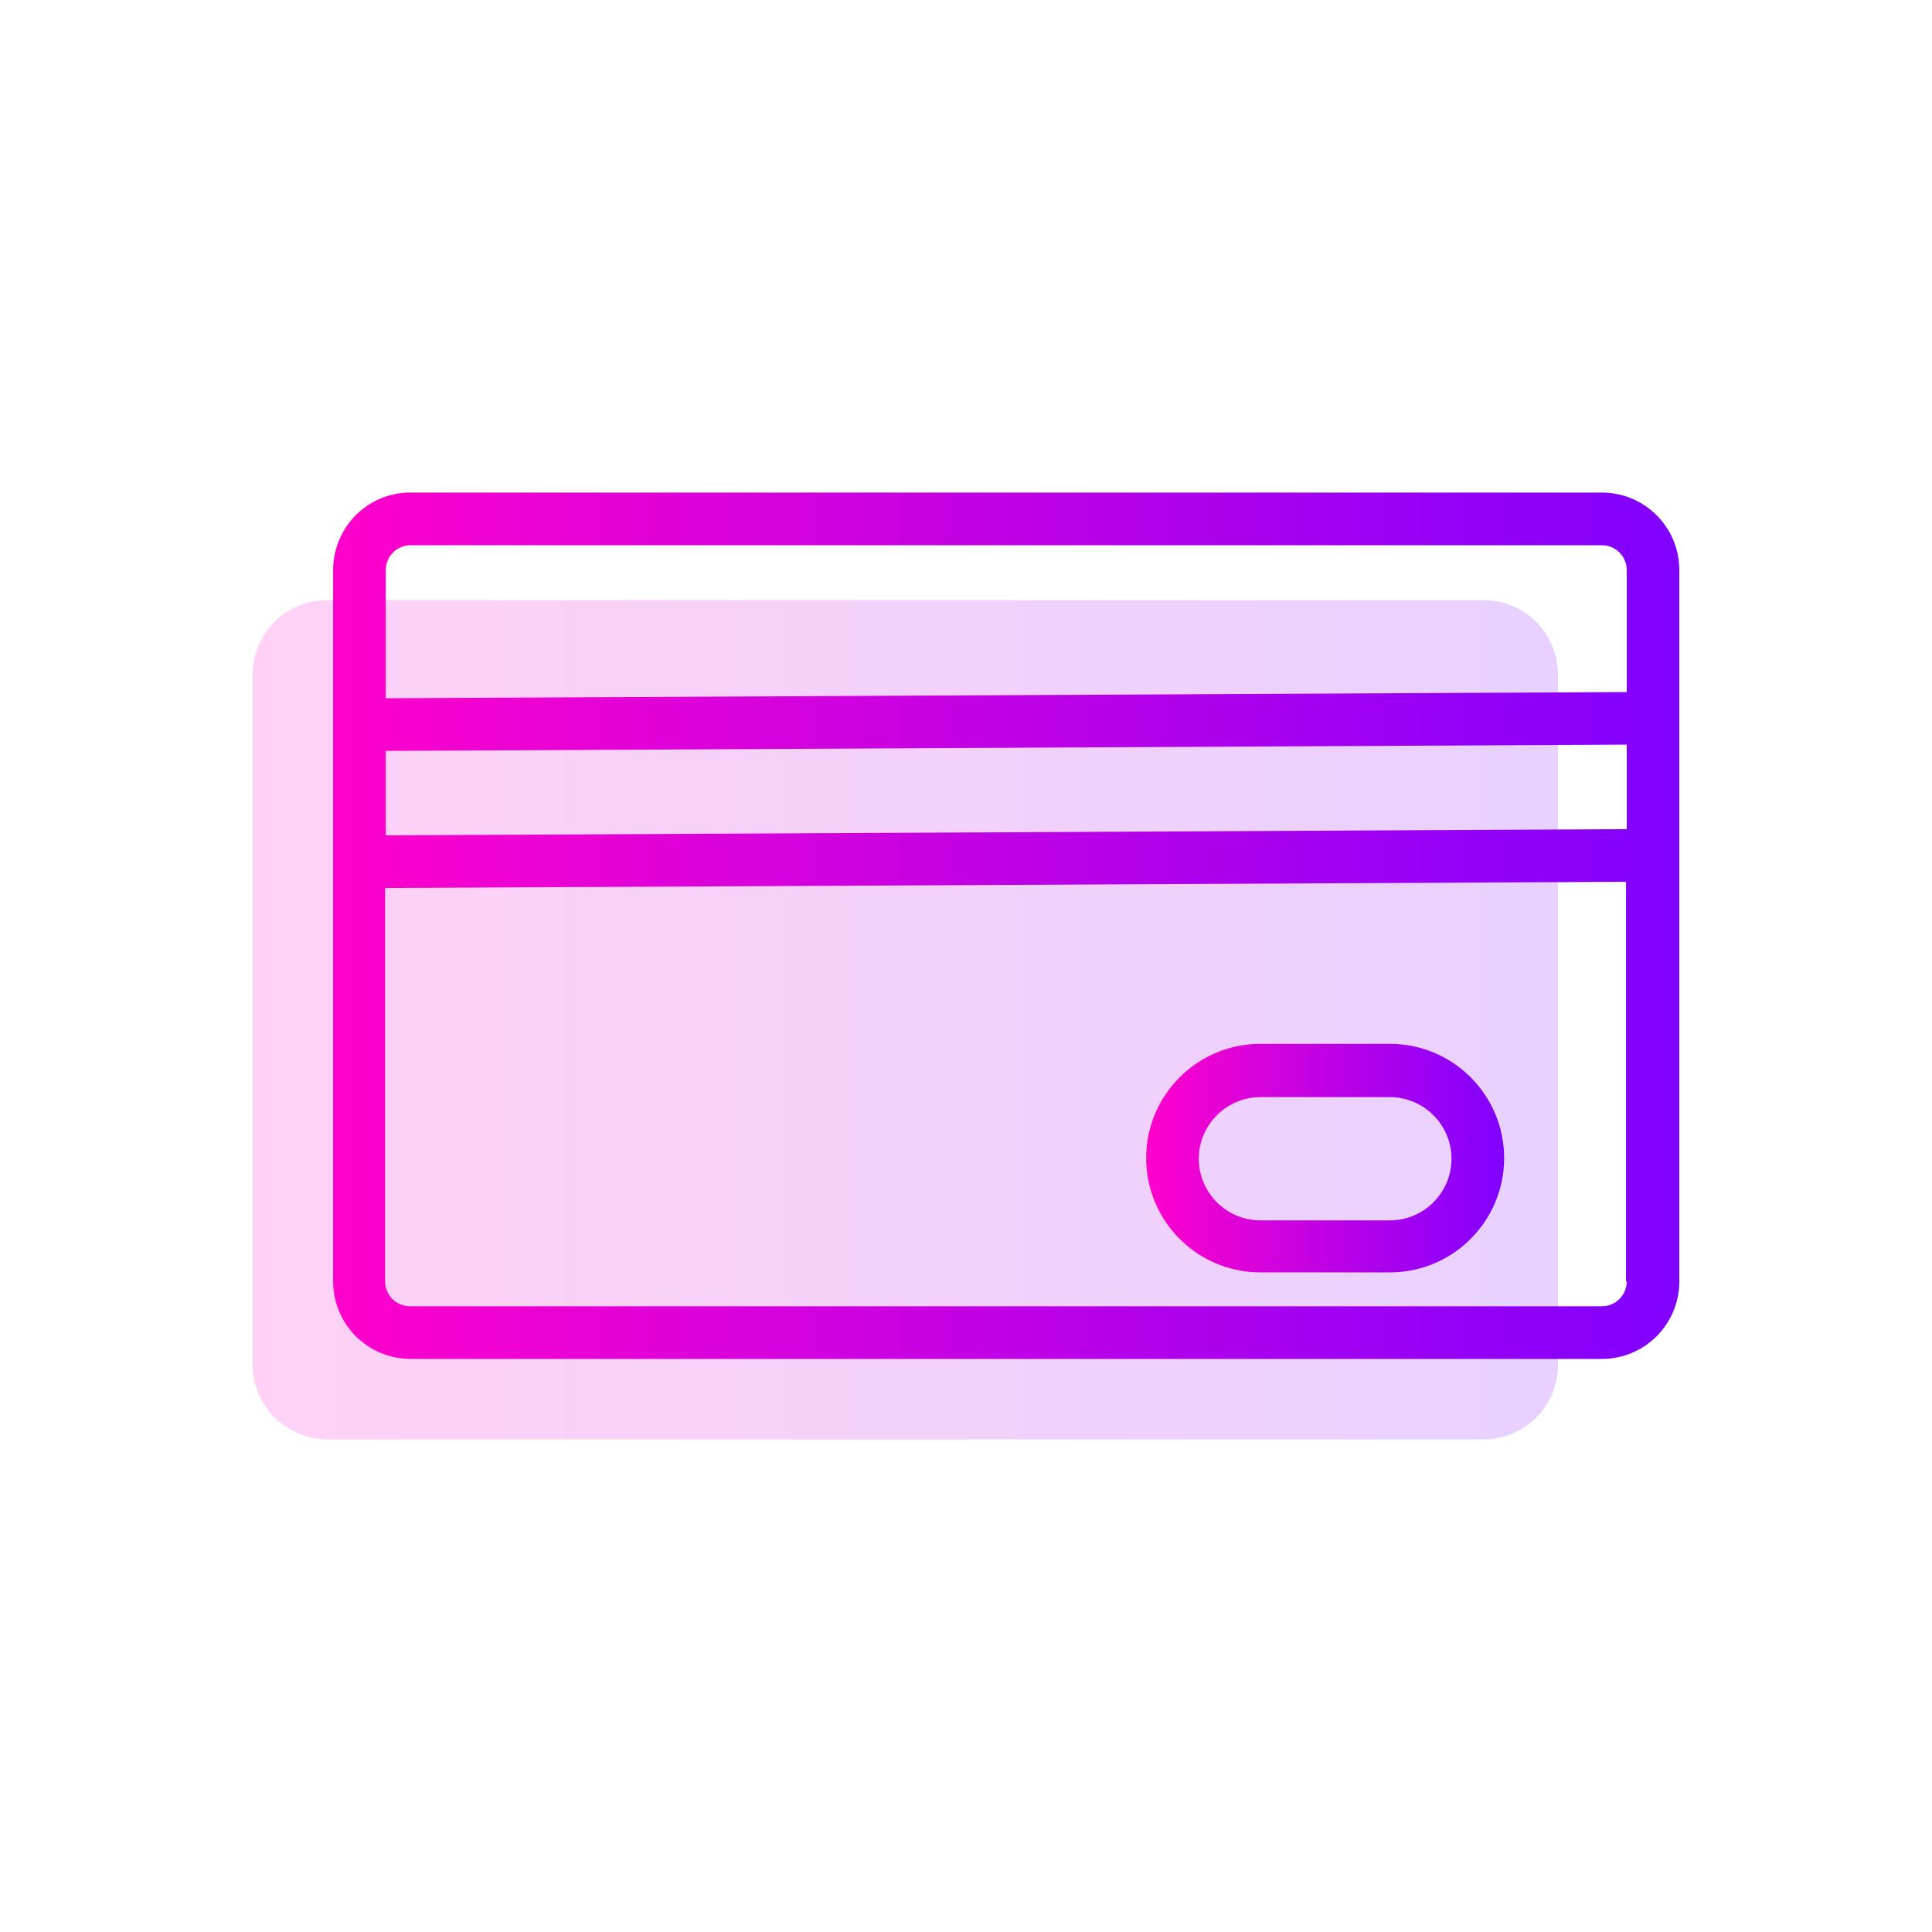
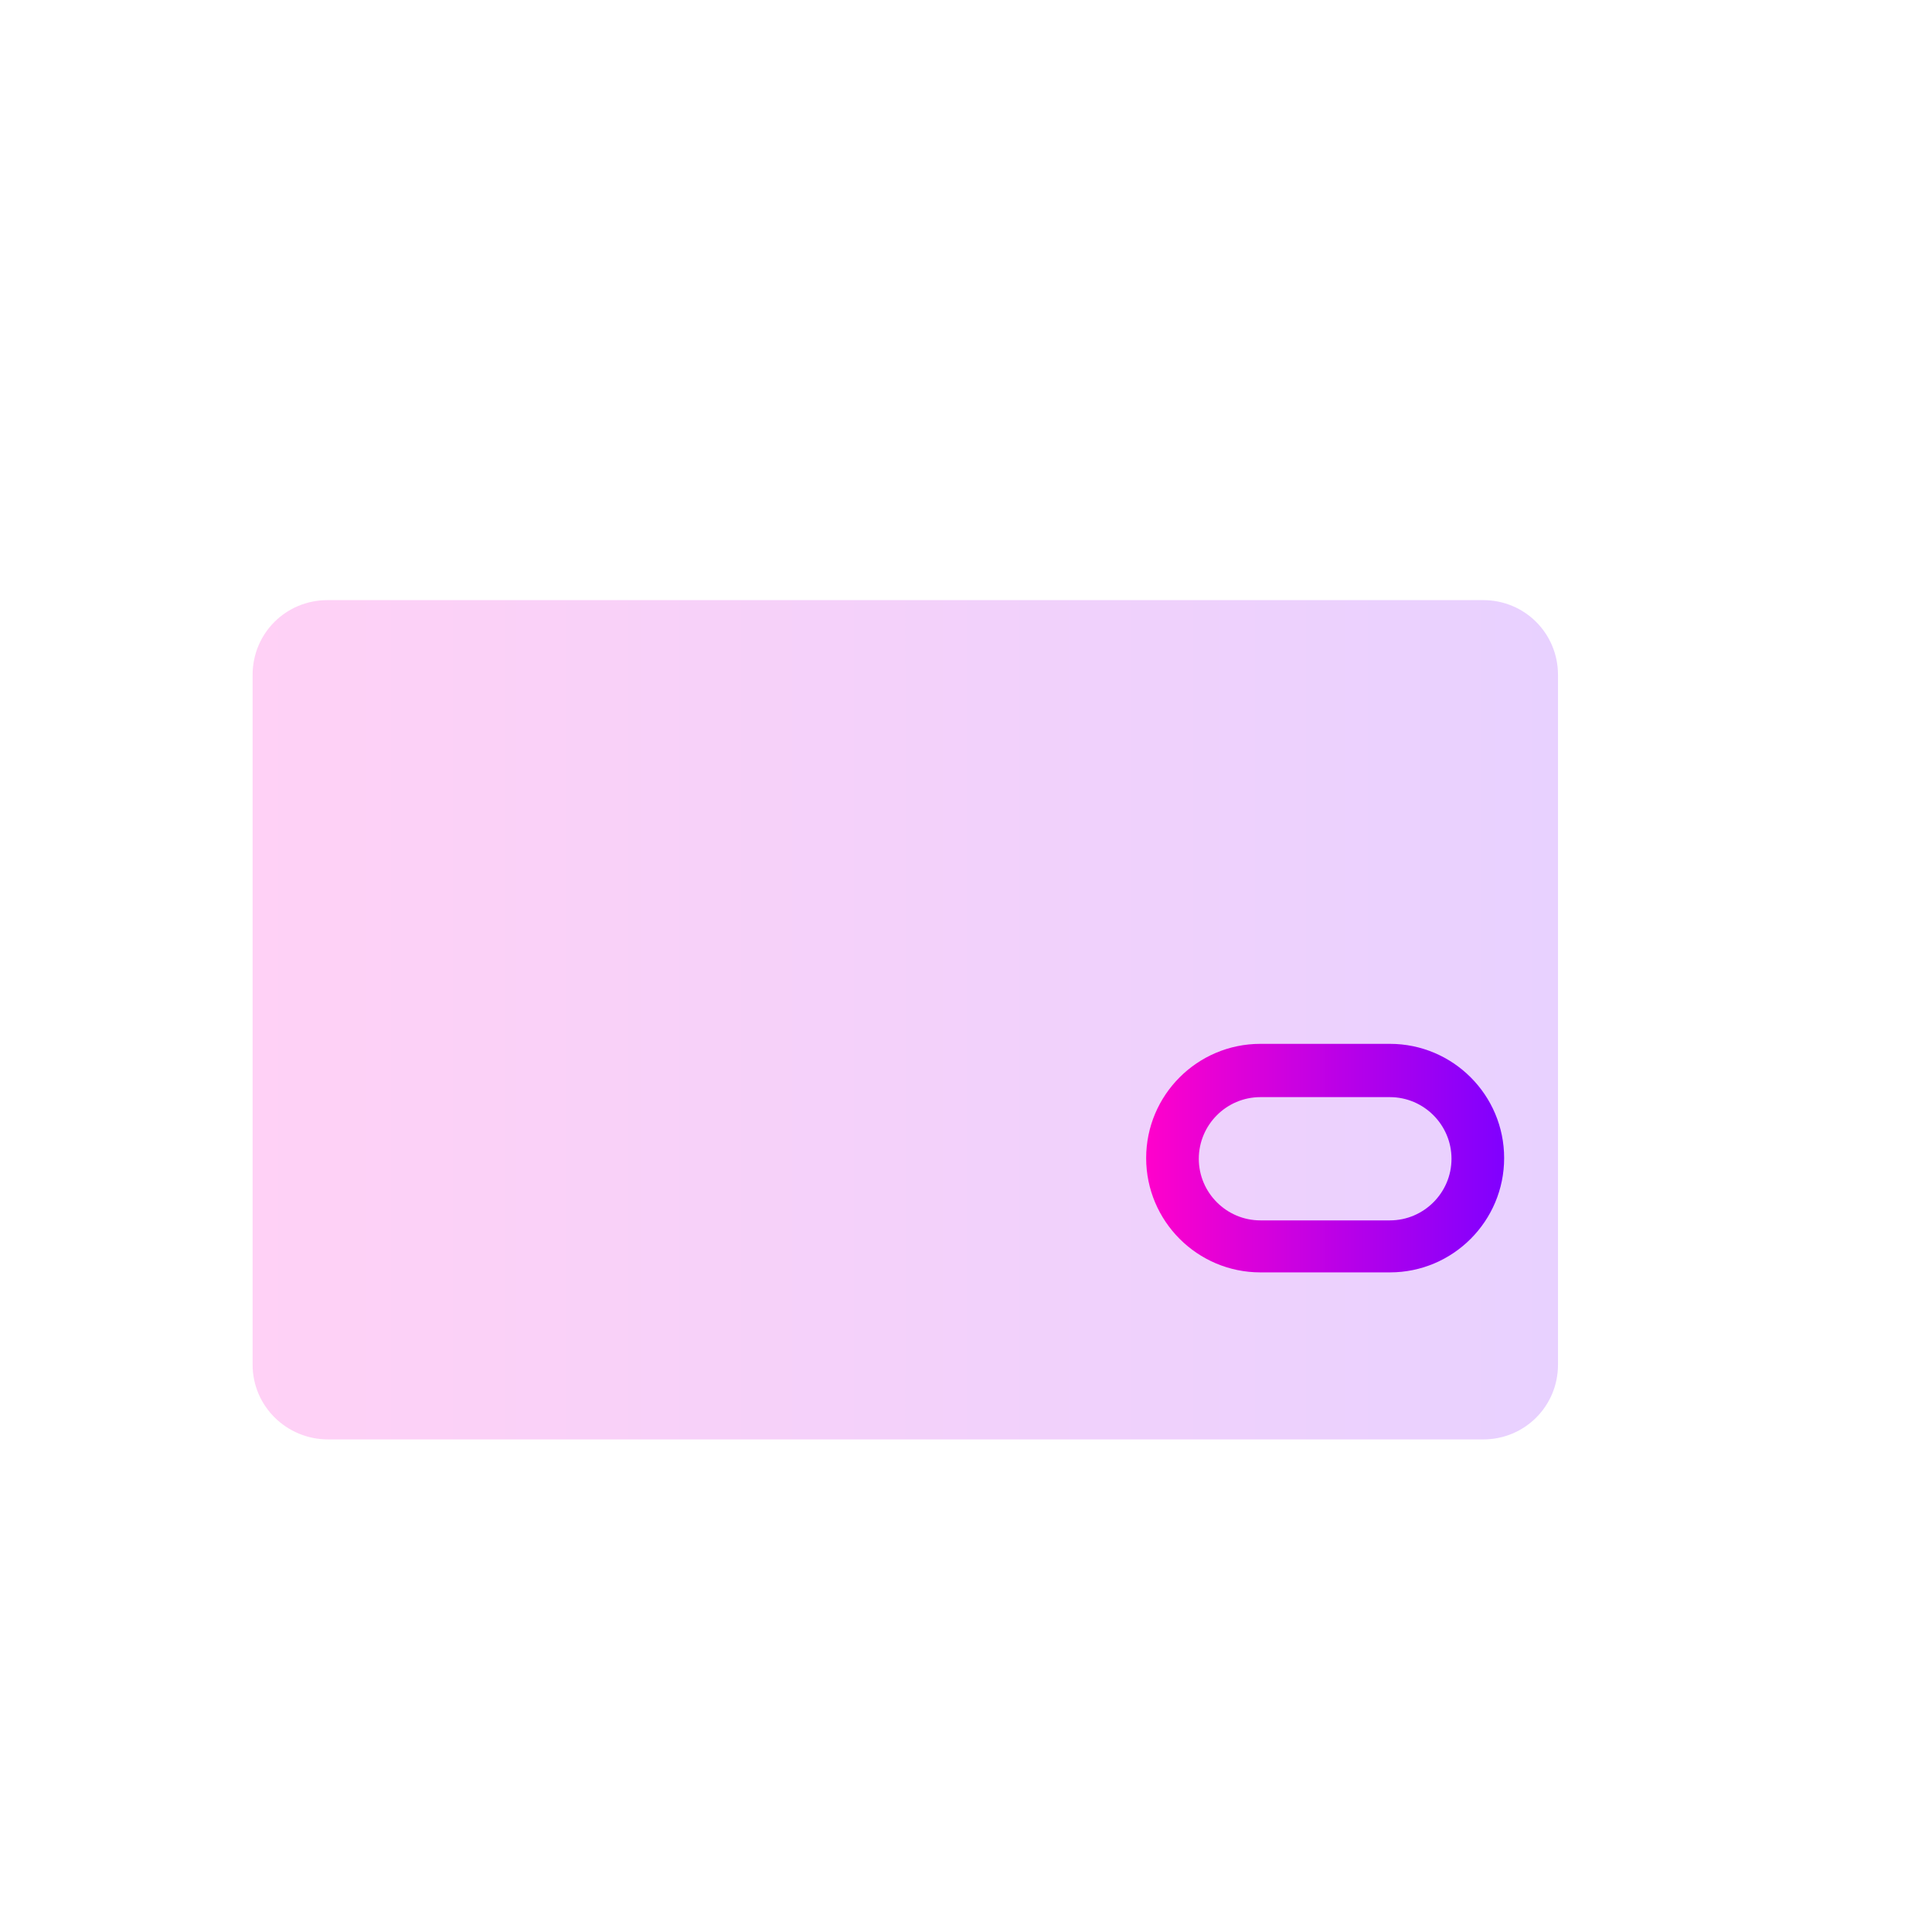
<svg xmlns="http://www.w3.org/2000/svg" width="24" height="24" viewBox="0 0 24 24" fill="none">
  <g opacity="0.18">
    <path d="M19.354 8.384V16.952C19.354 17.468 18.941 17.881 18.425 17.881H4.076C3.56 17.881 3.138 17.468 3.138 16.952V8.384C3.138 7.868 3.551 7.455 4.068 7.455H18.425C18.941 7.455 19.354 7.868 19.354 8.384Z" fill="url(#paint0_linear_1_478)" />
  </g>
-   <path d="M19.898 6.119H5.093C4.569 6.119 4.138 6.549 4.138 7.083V15.917C4.138 16.451 4.569 16.881 5.102 16.881H19.898C20.431 16.881 20.861 16.451 20.861 15.917V7.083C20.861 6.549 20.431 6.119 19.898 6.119ZM20.208 15.917C20.208 16.089 20.07 16.227 19.898 16.227L5.093 16.227C4.921 16.227 4.784 16.089 4.784 15.917V11.031L20.199 10.954V15.917L20.208 15.917ZM20.208 10.3L4.792 10.377V9.328L20.208 9.25V10.3ZM20.208 8.597L4.792 8.674V7.083C4.792 6.911 4.93 6.773 5.102 6.773L19.898 6.773C20.07 6.773 20.208 6.911 20.208 7.083V8.597Z" fill="url(#paint1_linear_1_478)" />
  <path d="M15.657 15.806H17.266C18.049 15.806 18.685 15.169 18.685 14.386C18.685 13.603 18.049 12.967 17.266 12.967H15.657C14.874 12.967 14.238 13.603 14.238 14.386C14.238 15.169 14.874 15.806 15.657 15.806ZM15.657 13.629H17.266C17.687 13.629 18.031 13.973 18.031 14.395C18.031 14.816 17.687 15.16 17.266 15.16H15.657C15.236 15.16 14.892 14.816 14.892 14.395C14.892 13.973 15.236 13.629 15.657 13.629Z" fill="url(#paint2_linear_1_478)" />
  <defs>
    <linearGradient id="paint0_linear_1_478" x1="3.138" y1="12.668" x2="19.354" y2="12.668" gradientUnits="userSpaceOnUse">
      <stop stop-color="#FF01CB" />
      <stop offset="1" stop-color="#8000FF" />
    </linearGradient>
    <linearGradient id="paint1_linear_1_478" x1="4.138" y1="11.496" x2="20.861" y2="11.496" gradientUnits="userSpaceOnUse">
      <stop stop-color="#FF01CB" />
      <stop offset="1" stop-color="#8000FF" />
    </linearGradient>
    <linearGradient id="paint2_linear_1_478" x1="14.246" y1="14.386" x2="18.685" y2="14.386" gradientUnits="userSpaceOnUse">
      <stop stop-color="#FF01CB" />
      <stop offset="1" stop-color="#8000FF" />
    </linearGradient>
  </defs>
</svg>